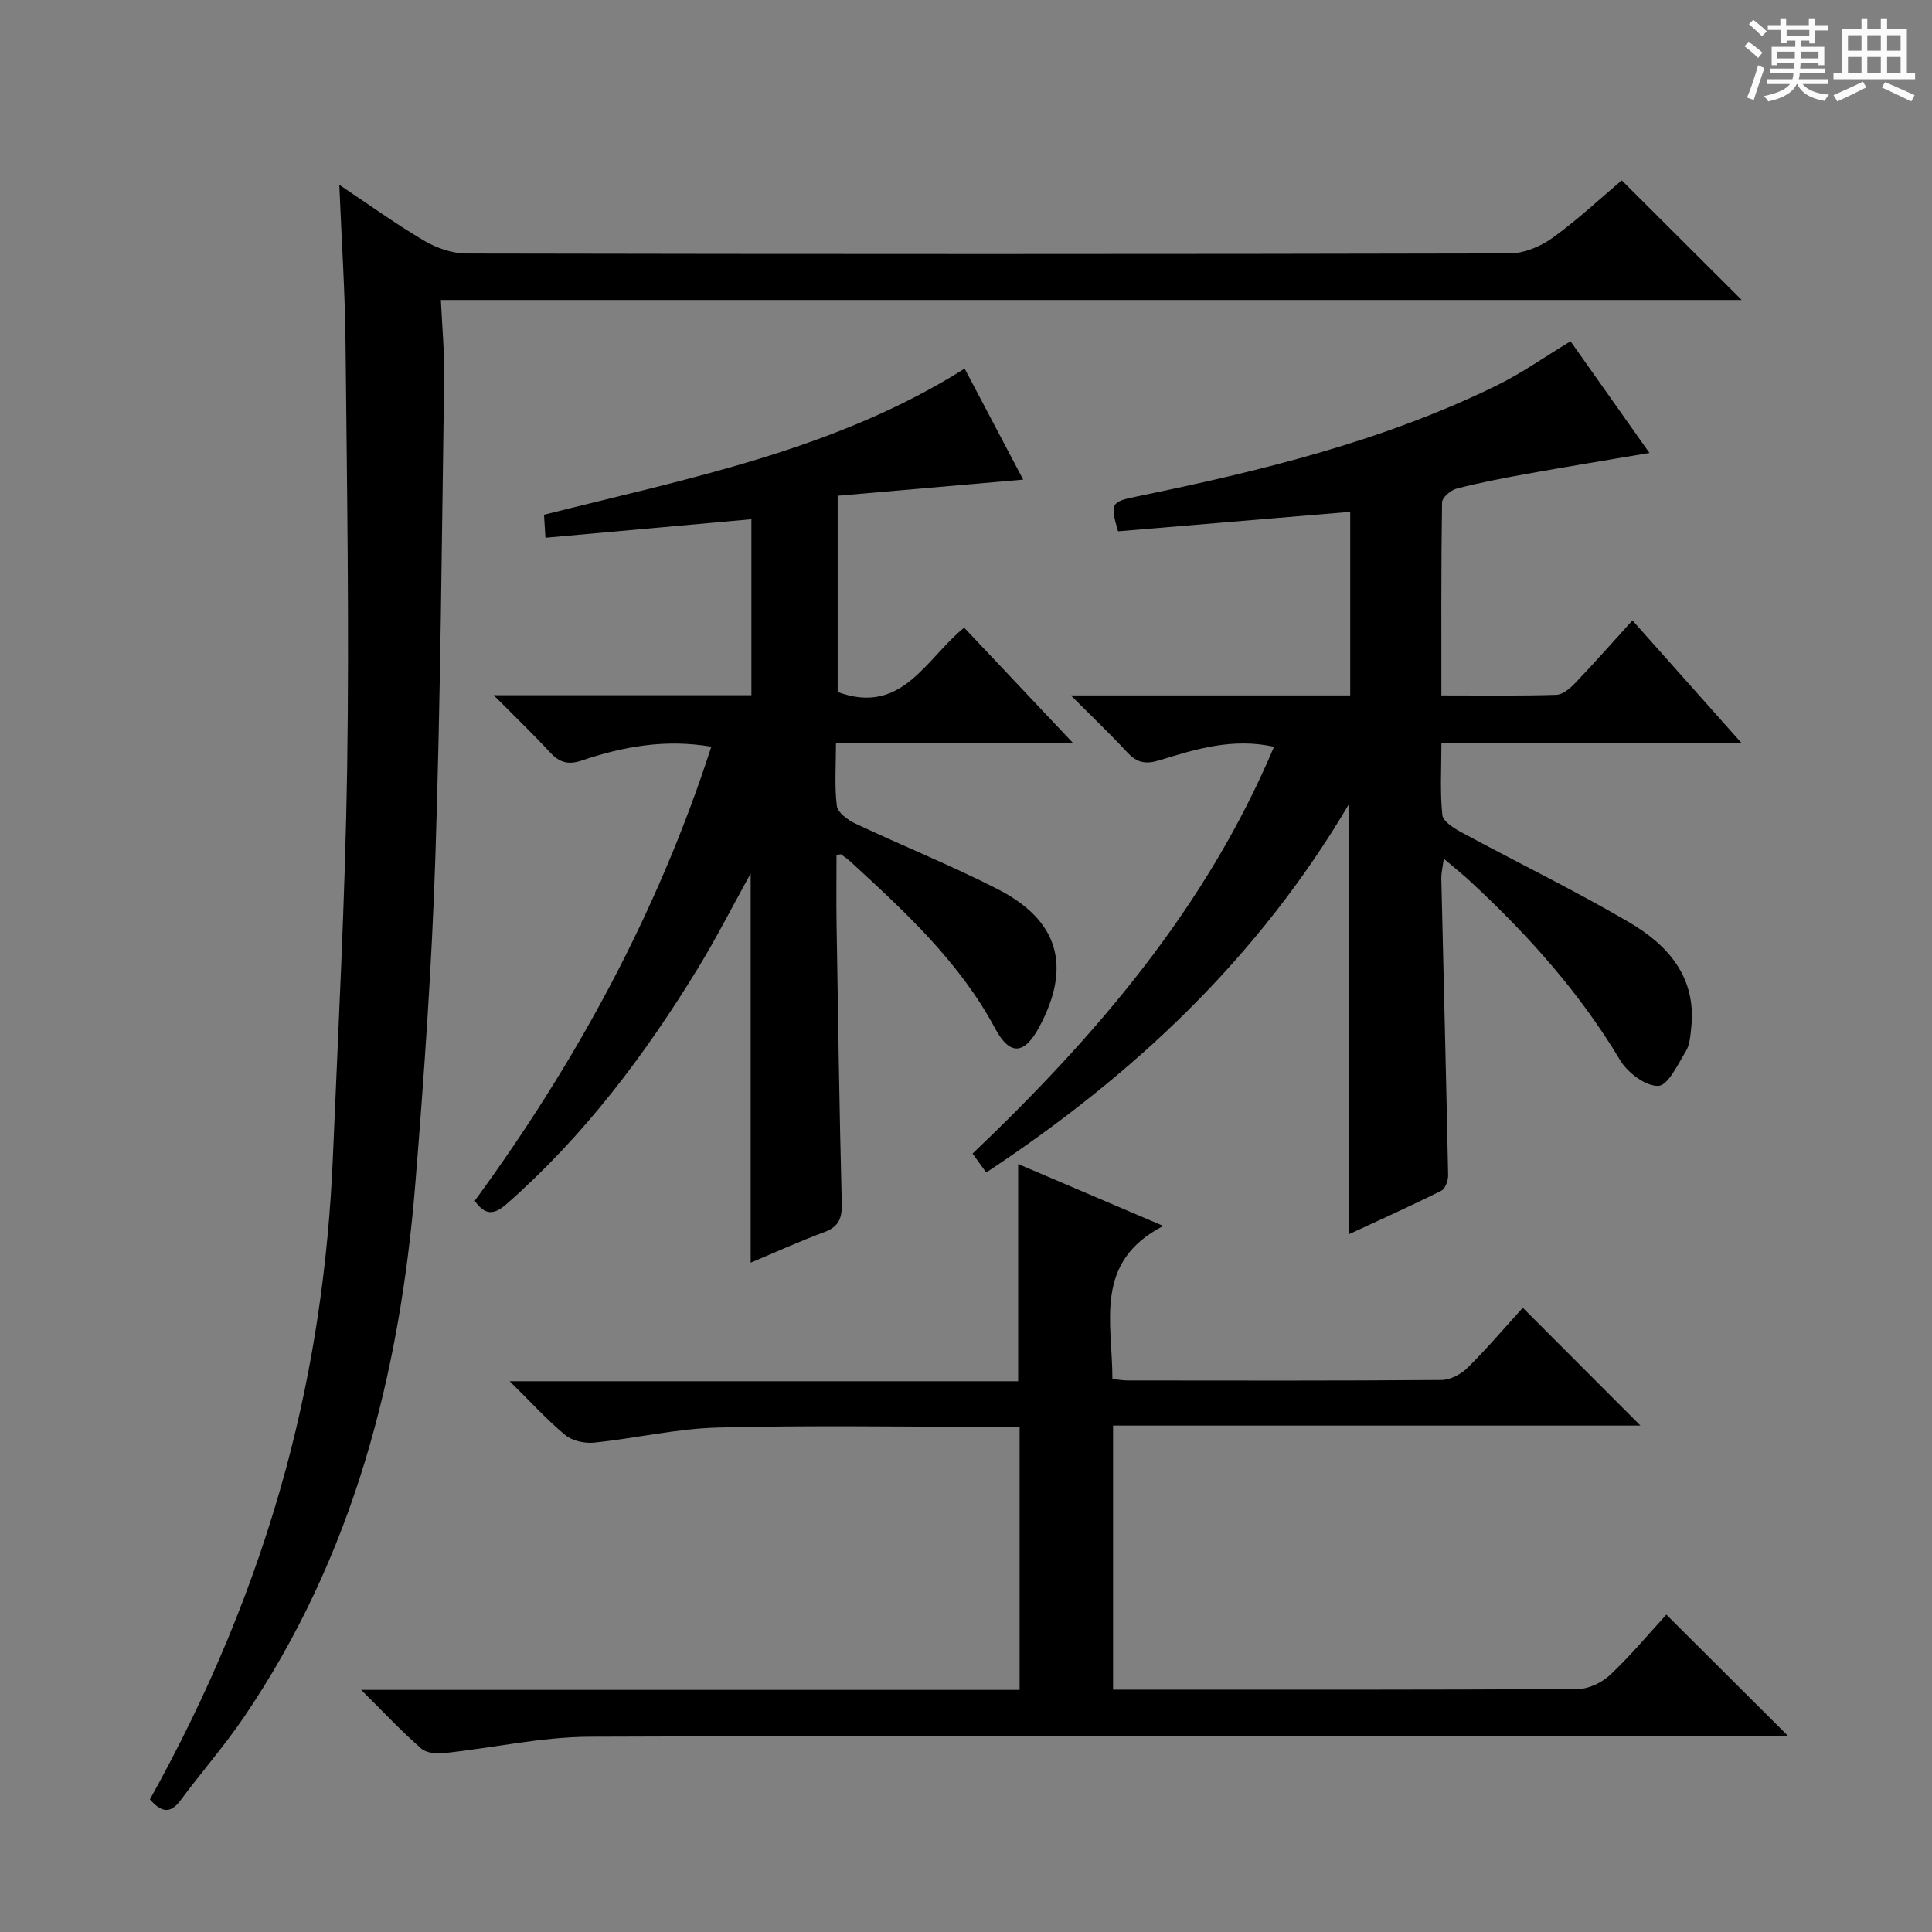
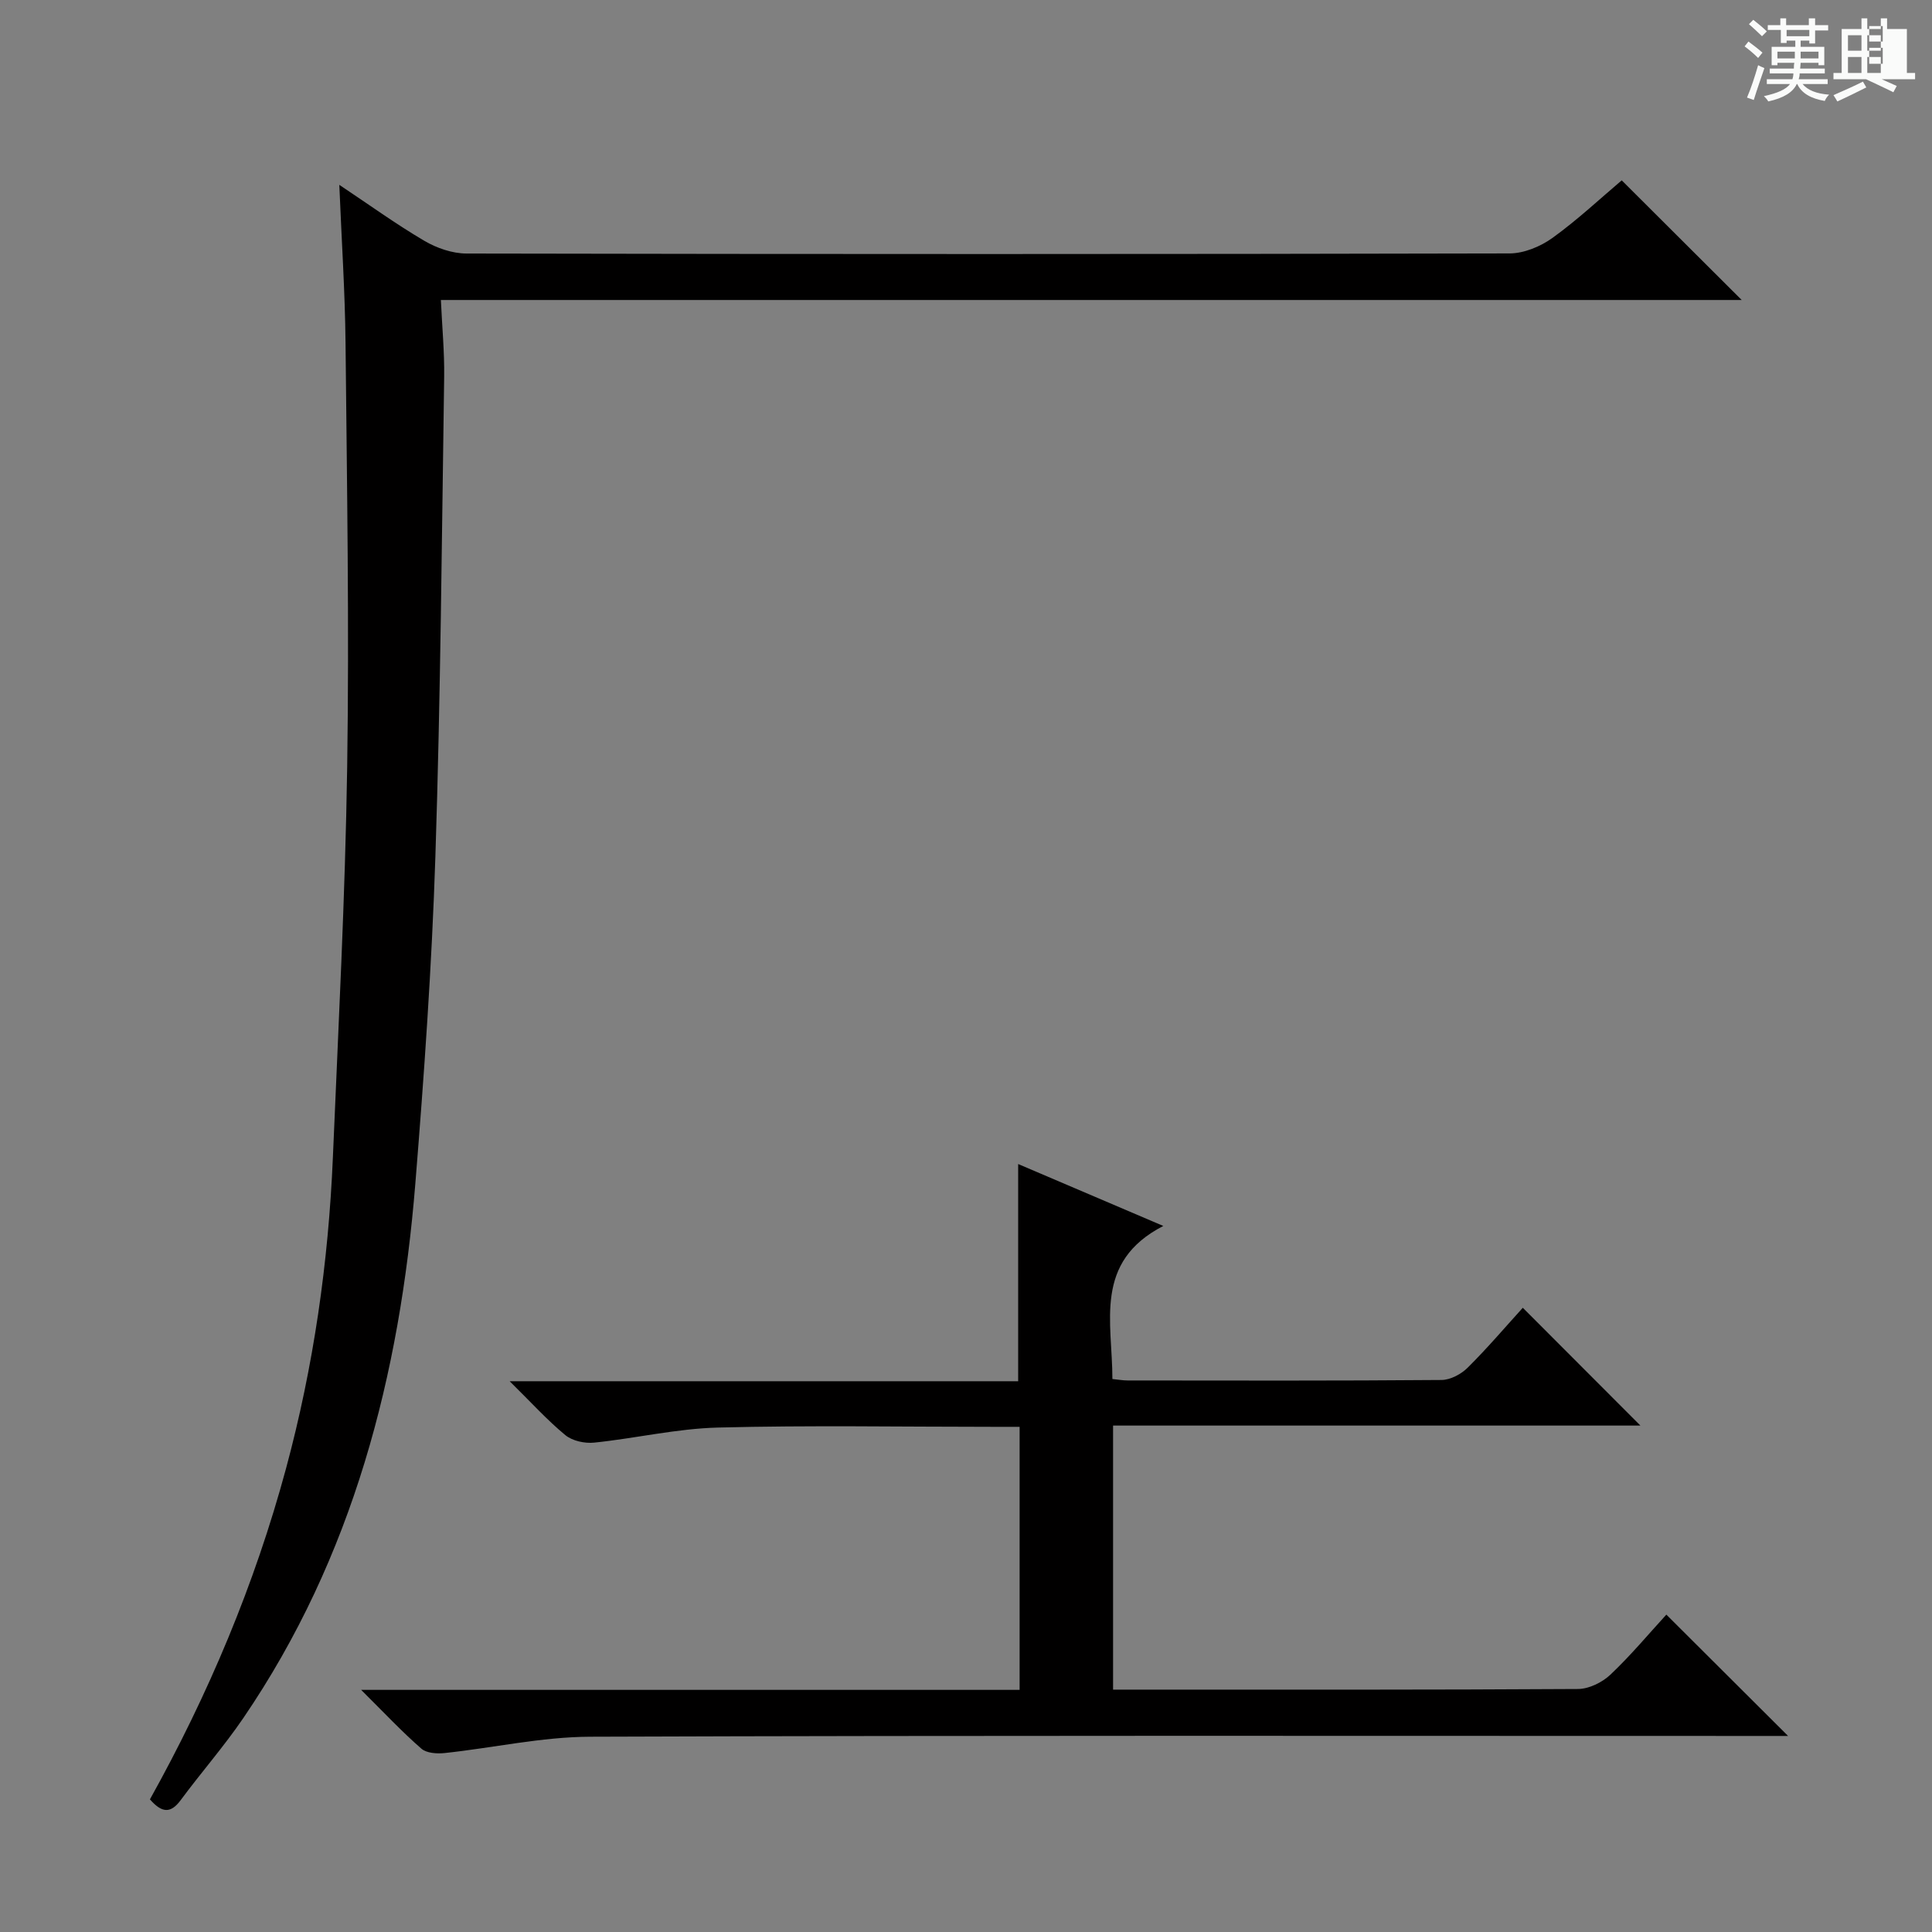
<svg xmlns="http://www.w3.org/2000/svg" enable-background="new 0 0 400 400" viewBox="0 0 400 400">
  <rect x="0" y="0" width="400" height="400" fill="#808080" stroke="none" />
  <path d="m361.2 9.6.8-1c.9.7 1.9 1.4 2.9 2.3l-.9 1.1c-1-1-2-1.8-2.8-2.4zm.5 10.6c.9-2.1 1.6-4.3 2.3-6.7.4.2.8.4 1.3.6-.7 2.1-1.5 4.3-2.2 6.6zm.4-15.2.9-.9c1 .8 2 1.6 2.8 2.4l-1 1c-.9-.9-1.8-1.7-2.7-2.5zm12.5-1.2h1.2v1.4h2.7v1.1h-2.7v2.7h-1.2v-.6h-1.8v1.3h4.9v3.8h-1.2v-.5h-3.7c0 .4-.1.9-.1 1.2h5.1v1h-5.2c0 .5-.1.9-.2 1.2h6v1h-5.2c1.1 1.3 2.9 2 5.5 2.2-.4.4-.7.8-.9 1.3-2.9-.5-4.8-1.6-5.7-3.5h-.1c-.8 1.7-2.7 2.9-5.9 3.6-.2-.4-.6-.8-.9-1.1 2.8-.6 4.6-1.4 5.4-2.5h-4.8v-1h5.3c.1-.3.2-.7.2-1.2h-4.9v-1h5c0-.4 0-.8.1-1.2h-3.5v.5h-1.2v-3.8h4.9v-1.3h-1.8v.5h-1.2v-2.7h-2.7v-1h2.6v-1.4h1.2v1.4h4.7v-1.4zm-6.6 8.3h3.6c0-.4 0-.9 0-1.4h-3.6zm1.9-4.6h4.7v-1.3h-4.7zm6.6 3.2h-3.7v1.4h3.7z" fill="#fafbfa" />
-   <path d="m385.3 3.8h1.3v2.2h2.8v-2.2h1.3v2.2h4.1v9.1h1.7v1.3h-16.9v-1.3h1.7v-9.1h4.1v-2.2zm.4 13.1.7 1.2c-1.8.9-3.8 1.9-6 2.9-.2-.4-.5-.8-.8-1.3 2.3-1 4.3-1.9 6.1-2.8zm-3.1-6.4h2.8v-3.2h-2.8zm0 4.6h2.8v-3.3h-2.8zm4-4.6h2.8v-3.2h-2.8zm0 4.6h2.8v-3.3h-2.8zm3.7 1.9c2.1.9 4.1 1.8 6.1 2.7l-.7 1.3c-2.2-1.1-4.2-2-6.1-2.9zm3.2-9.7h-2.8v3.2h2.8zm-2.8 7.8h2.8v-3.3h-2.8z" fill="#fafbfa" />
+   <path d="m385.3 3.8h1.3v2.2h2.8v-2.2h1.3v2.2h4.1v9.1h1.7v1.3h-16.9v-1.3h1.7v-9.1h4.1v-2.2zm.4 13.1.7 1.2c-1.8.9-3.8 1.9-6 2.9-.2-.4-.5-.8-.8-1.3 2.3-1 4.3-1.9 6.1-2.8zm-3.1-6.4h2.8v-3.2h-2.8zm0 4.6h2.8v-3.3h-2.8zm4-4.6h2.8v-3.2h-2.8zm0 4.6h2.8v-3.3h-2.8zc2.1.9 4.1 1.8 6.1 2.7l-.7 1.3c-2.2-1.1-4.2-2-6.1-2.9zm3.2-9.7h-2.8v3.2h2.8zm-2.8 7.8h2.8v-3.3h-2.8z" fill="#fafbfa" />
  <g fill="#010000">
    <path d="m31.04 372.54c12.12-21.75 21.69-44.49 28.18-68.51 5.7-21.12 8.78-42.61 9.7-64.42 1.13-26.92 2.55-53.85 2.96-80.78.44-29.28-.05-58.58-.34-87.86-.11-10.61-.82-21.21-1.29-32.7 6.13 4.08 11.69 8.11 17.59 11.58 2.56 1.51 5.8 2.63 8.73 2.64 71.99.14 143.98.15 215.97-.02 2.99-.01 6.41-1.43 8.88-3.21 5.23-3.77 9.96-8.22 14.34-11.92 8.38 8.35 16.46 16.41 24.84 24.77-89.5 0-179 0-269.32 0 .26 5.7.75 10.79.68 15.88-.49 33.12-.74 66.25-1.82 99.36-.73 22.59-2.33 45.17-4.15 67.71-3.21 39.62-12.88 77.29-35.61 110.64-4.02 5.9-8.76 11.3-13.01 17.05-2.04 2.73-3.85 2.63-6.33-.21z" />
-     <path d="m221.71 143.98h57.84c0-12.58 0-24.96 0-38.01-16.13 1.35-32.11 2.69-48.07 4.03-1.71-5.85-1.41-6.12 3.98-7.23 25.56-5.26 50.88-11.41 74.47-22.99 5.16-2.53 9.92-5.91 15.23-9.12 5.28 7.47 10.62 15.02 16.34 23.12-8.87 1.5-17.12 2.84-25.34 4.32-4.89.88-9.78 1.82-14.58 3.06-1.22.31-3.01 1.86-3.02 2.86-.2 13.13-.14 26.26-.14 39.96 8.24 0 16.02.12 23.78-.12 1.37-.04 2.91-1.38 3.98-2.5 3.9-4.08 7.62-8.31 11.8-12.91 7.4 8.32 14.64 16.45 22.59 25.39-21.12 0-41.3 0-62.14 0 0 5.35-.31 10.17.19 14.9.14 1.35 2.45 2.77 4.04 3.63 11.54 6.23 23.35 11.98 34.66 18.6 8.08 4.72 13.99 11.45 12.82 21.9-.18 1.63-.29 3.46-1.11 4.79-1.65 2.7-3.69 7.09-5.7 7.16-2.63.09-6.36-2.74-7.91-5.33-8.38-14.03-19.11-25.98-31-37-1.58-1.46-3.26-2.8-5.5-4.71-.23 1.79-.54 2.97-.51 4.14.47 20.46 1 40.91 1.41 61.37.02 1.1-.58 2.82-1.4 3.23-6.19 3.1-12.51 5.94-19.06 8.98 0-29.8 0-58.96 0-89.14-18.85 32.02-44.66 56.22-75.17 76.39-.94-1.3-1.76-2.43-2.83-3.91 25.71-24.51 48.41-50.98 62.41-84.23-8.58-1.88-16.2.48-23.73 2.8-2.82.87-4.63.53-6.6-1.59-3.5-3.78-7.25-7.35-11.73-11.84z" />
-     <path d="m102.21 143.94h53.36c0-12.08 0-23.95 0-36.44-14.13 1.27-28.12 2.53-42.64 3.83-.1-1.65-.2-3.19-.3-4.76 30.06-7.58 60.35-13.41 87.09-30.25 4.05 7.68 8.07 15.29 12.12 22.98-12.87 1.12-25.49 2.22-38.41 3.34v40.63c13.36 4.92 18.19-6.84 26.19-13.32 7.26 7.69 14.5 15.37 22.6 23.95-16.93 0-32.75 0-49.14 0 0 4.75-.33 8.9.18 12.95.17 1.37 2.25 2.92 3.8 3.65 9.77 4.6 19.8 8.65 29.42 13.55 12.76 6.5 15.42 16.05 8.67 28.61-3.07 5.7-6.06 5.98-9.12.27-7.39-13.81-18.66-24.15-29.93-34.53-.6-.55-1.29-1.02-1.95-1.5-.09-.07-.3.03-.96.13 0 4.65-.06 9.4.01 14.15.31 19.31.58 38.61 1.08 57.92.08 3.11-.58 4.87-3.62 6-5.09 1.88-10.04 4.14-15.24 6.32 0-27.09 0-53.59 0-80.58-3.74 6.75-7.08 13.34-10.92 19.63-10.98 17.96-23.55 34.66-39.46 48.67-2.43 2.14-4.39 2.87-6.75-.53 21.01-28.71 37.9-59.73 48.98-94.01-9.56-1.63-18.29-.03-26.8 2.85-2.82.95-4.63.44-6.57-1.66-3.52-3.8-7.23-7.36-11.69-11.85z" />
    <path d="m74.77 349.87h136.33c0-18.15 0-35.98 0-54.46-1.91 0-3.69 0-5.47 0-19 0-38.01-.34-56.99.15-8.56.22-17.07 2.24-25.63 3.12-1.95.2-4.5-.35-5.96-1.55-3.78-3.12-7.09-6.79-11.53-11.16h105.28c0-15.13 0-29.83 0-44.97 9.37 4 19.05 8.13 30.05 12.82-14.51 7.47-10.53 19.96-10.54 31.69 1.23.12 2.18.3 3.14.3 21.67.02 43.33.08 65-.1 1.84-.01 4.08-1.21 5.43-2.56 4.12-4.09 7.89-8.53 11.4-12.39 8.21 8.23 16.25 16.28 24.35 24.39-35.87 0-72.35 0-109.18 0v54.67h4.74c30.5 0 61 .06 91.5-.13 2.28-.01 5.02-1.36 6.72-2.96 4.21-3.98 7.95-8.47 11.59-12.44 8.27 8.25 16.38 16.33 25.2 25.12-2.5 0-4.53 0-6.56 0-80.5 0-161-.13-241.49.16-10.03.04-20.05 2.31-30.09 3.38-1.59.17-3.75.03-4.82-.91-4.01-3.49-7.65-7.38-12.47-12.17z" />
  </g>
</svg>